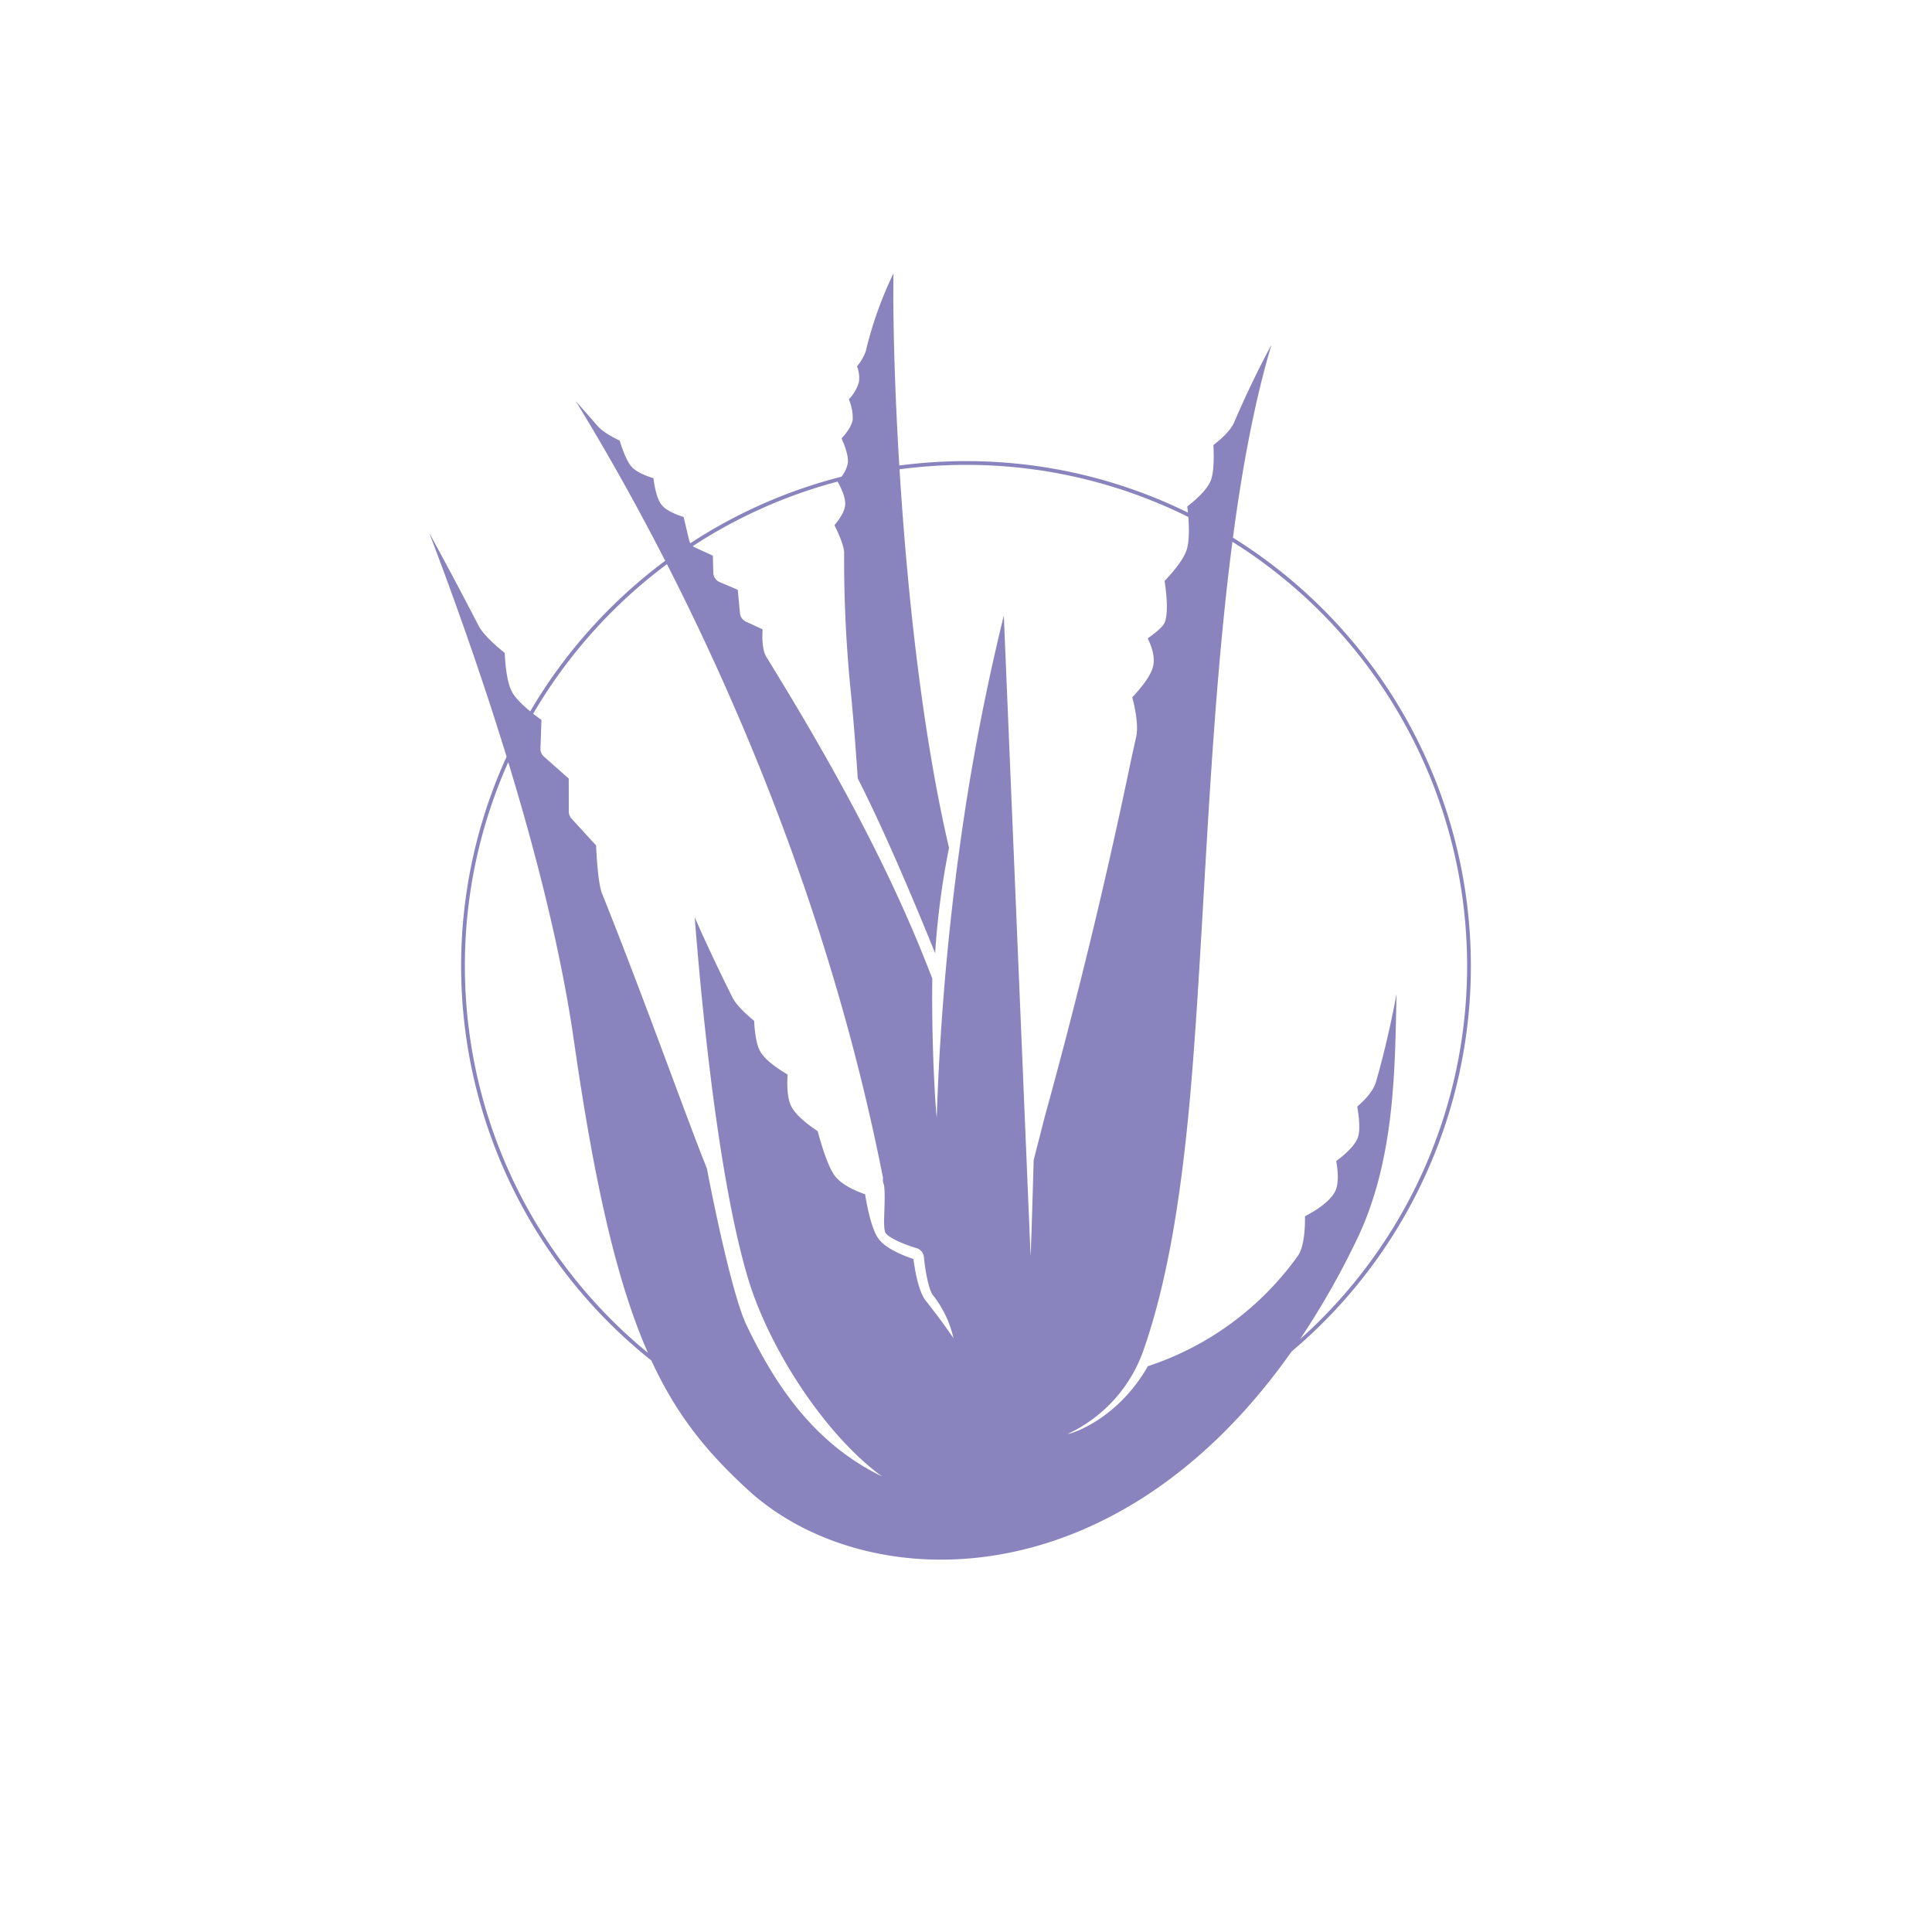
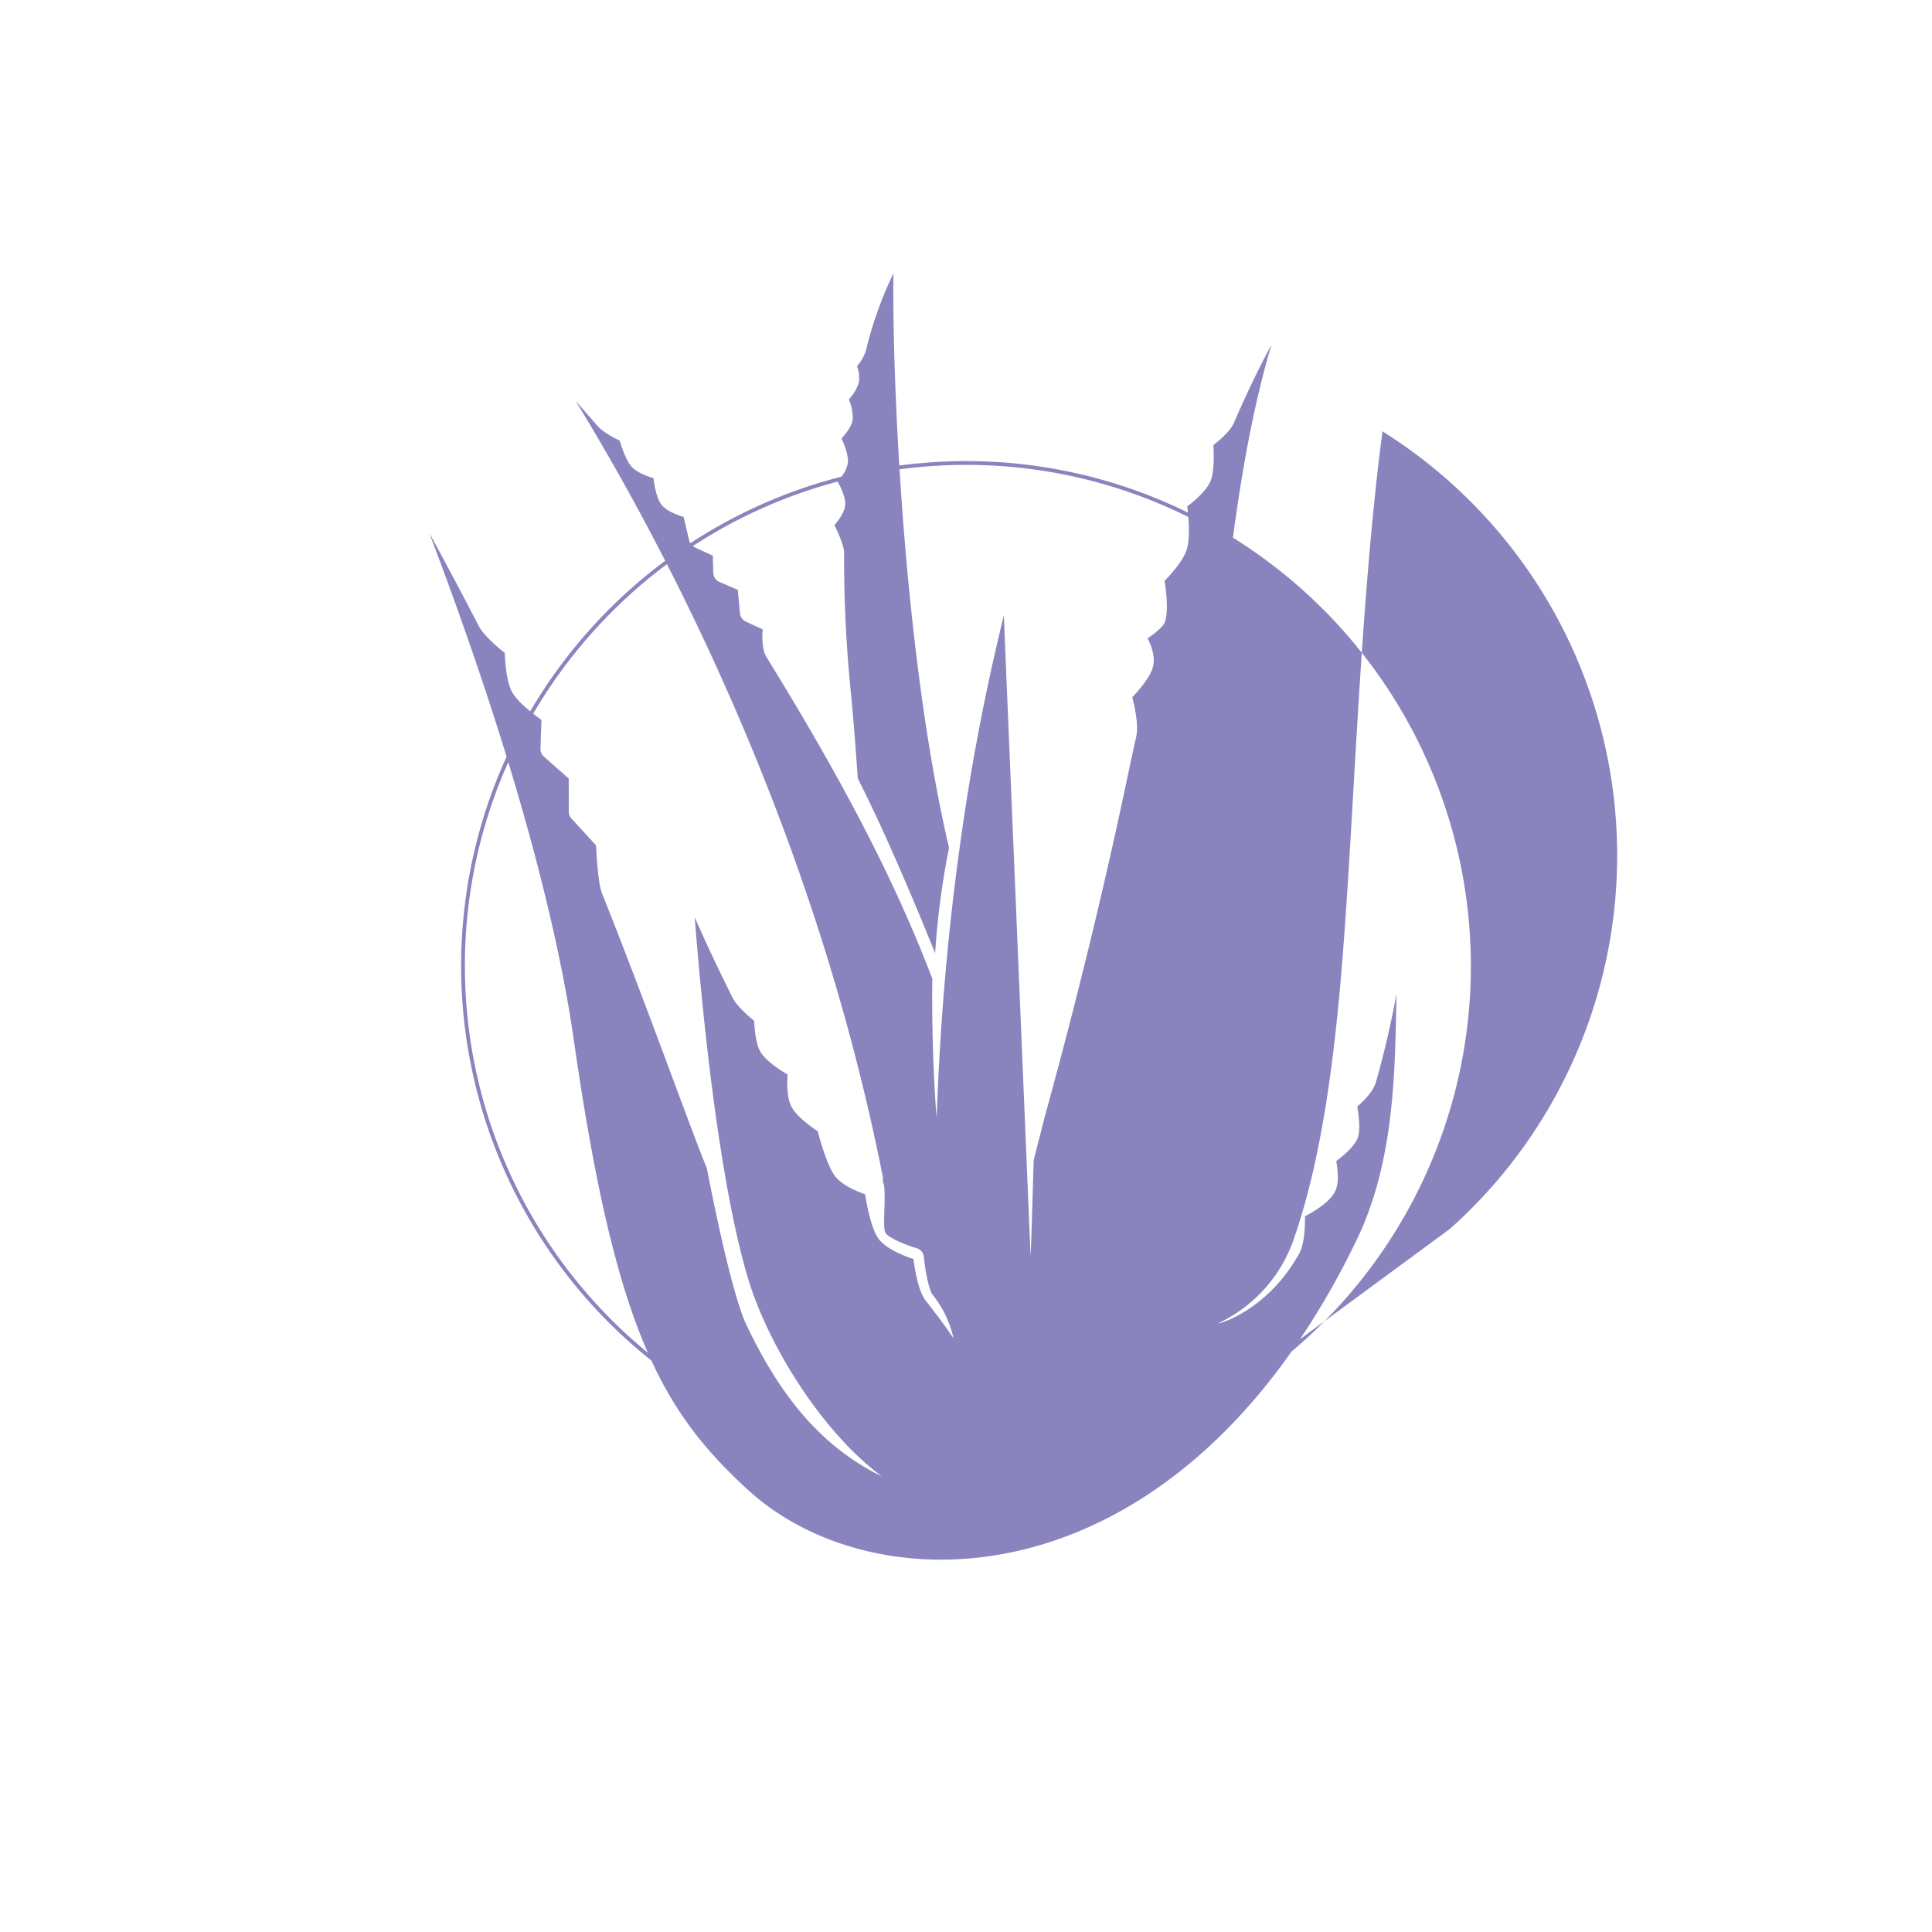
<svg xmlns="http://www.w3.org/2000/svg" id="artwork" viewBox="0 0 512 512">
  <defs>
    <style>
      .cls-1 {
        fill: #8984be;
      }
    </style>
  </defs>
-   <path class="cls-1" d="M389.799,256A133.822,133.822,0,0,0,326.745,142.485c2.459-18.555,5.69-35.922,10.14-50.895a.026.026,0,0,0-.046-.023c-2.992,5.551-6.307,12.295-9.786,20.374-.989,2.297-3.757,4.669-5.478,5.986a.024.024,0,0,0-.01.022c.133,2.498.216,6.959-.663,9.305-.975,2.6-4.265,5.424-6.248,6.949a.025.025,0,0,0-.01.023c.057.476.116,1.025.172,1.615A132.982,132.982,0,0,0,256,122.201a134.426,134.426,0,0,0-17.677,1.17c-1.323-21.66-1.7-40.111-1.552-50.807a.026.026,0,0,0-.049-.013,102.006,102.006,0,0,0-7.289,20.544,12.807,12.807,0,0,1-2.313,3.967.026.026,0,0,0-.004.024,8.469,8.469,0,0,1,.514,4.137,11.098,11.098,0,0,1-2.665,4.593.026.026,0,0,0-.005.026,12.838,12.838,0,0,1,1.024,5.289c-.247,1.778-1.68,3.663-2.952,5.025a.025.025,0,0,0-.005.029c.869,1.95,1.831,4.583,1.674,6.401a8.103,8.103,0,0,1-1.707,3.739,133.142,133.142,0,0,0-40.041,17.632,2.774,2.774,0,0,1-.314-.75l-1.47-6.194a.025.025,0,0,0-.017-.019c-1.971-.606-4.645-1.673-5.849-3.245-1.268-1.653-1.856-4.8-2.121-7.004a.024.024,0,0,0-.017-.021c-2.036-.621-4.692-1.68-5.942-3.221-1.296-1.598-2.426-4.853-3.006-6.732a.024.024,0,0,0-.013-.015c-1.674-.797-4.5-2.3-5.925-3.955q-2.824-3.279-5.72-6.52c6.728,10.962,14.974,25.255,23.725,42.329a134.825,134.825,0,0,0-35.772,39.903c-1.991-1.638-4.081-3.633-4.94-5.376-1.347-2.736-1.712-7.654-1.812-10.09a.024.024,0,0,0-.01-.019c-1.941-1.551-5.614-4.686-6.904-7.184-4.513-8.743-8.899-16.946-12.919-24.298a.026.026,0,0,0-.047.023c6.274,16.48,13.643,37.061,20.372,58.965A133.64,133.64,0,0,0,172.62,360.556c6.861,14.87,15.069,24.611,25.544,34.231,30.558,28.066,96.927,30.383,144.123-36.63A133.536,133.536,0,0,0,389.799,256Zm-266.599,0a132.03,132.03,0,0,1,11.493-54.018c7.419,24.323,14.008,50.19,17.403,73.84,5.735,39.948,11.794,64.91,19.605,82.686A132.562,132.562,0,0,1,123.199,256ZM245.383,344.77c-1.96-2.463-2.911-8.024-3.301-11.092a.024.024,0,0,0-.017-.021c-2.691-.905-7.36-2.78-9.264-5.392-1.855-2.546-3.026-8.578-3.538-11.762a.024.024,0,0,0-.016-.02c-2.429-.836-6.506-2.57-8.266-5.232-1.876-2.837-3.605-8.912-4.281-11.472a.024.024,0,0,0-.01-.015c-1.806-1.184-5.31-3.695-6.813-6.23-1.325-2.235-1.326-6.214-1.159-8.765a.025.025,0,0,0-.012-.024c-2.347-1.375-6.004-3.799-7.296-6.208-1.127-2.1-1.455-5.877-1.549-7.999a.025.025,0,0,0-.009-.018c-1.68-1.366-4.644-3.975-5.753-6.201q-5.967-11.982-9.938-21.123a.026.026,0,0,0-.049.013c1.967,24.927,6.332,69.21,14,95.178,5.561,18.828,20.429,41.771,35.634,52.889-18.192-8.854-28.351-24.392-35.857-39.982-4.459-9.262-10.562-41.674-10.563-41.676-2.566-6.281-7.472-19.618-11.212-29.628-4.574-12.24-10.267-27.474-16.585-43.256-.985-2.462-1.409-9.405-1.558-12.682a.025.025,0,0,0-.007-.017l-6.493-7.086a2.8,2.8,0,0,1-.73-1.885l-.021-8.73a.027.027,0,0,0-.009-.02l-6.556-5.798a2.794,2.794,0,0,1-.932-2.193l.269-7.517a.025.025,0,0,0-.011-.023c-.616-.441-1.377-1.004-2.185-1.641a133.826,133.826,0,0,1,35.447-39.636c20.803,40.744,44.366,97.197,57.269,162.651a3.136,3.136,0,0,0,.261,1.844c.566,4.222-.534,11.459.46,12.823.981,1.346,5.361,3.151,8.156,3.94a2.743,2.743,0,0,1,1.96,2.413c.355,3.855,1.371,8.771,2.324,9.966a28.431,28.431,0,0,1,5.507,11.493C250.211,351.01,247.67,347.642,245.383,344.77Zm28.551-37.332s-.765,26.771-.828,25.263l-7.077-169.388a.027.027,0,0,0-.053-.005,593.661,593.661,0,0,0-11.739,61.898c-.002.014-.003.029-.006.044-1.624,11.855-2.854,23.209-3.771,33.85a.088.088,0,0,0-.002.016c-1.171,13.584-1.85,26.02-2.21,36.818-.04,1.201-1.431-16.197-1.179-36.569-11.322-29.797-27.416-58.432-43.965-85.256-1.107-1.795-1.158-4.966-1.006-7.308a.026.026,0,0,0-.015-.026l-4.42-2.048a2.755,2.755,0,0,1-1.569-2.252l-.572-6.153a.027.027,0,0,0-.016-.022l-4.822-2.058a2.759,2.759,0,0,1-1.654-2.471l-.123-4.499a.027.027,0,0,0-.015-.024l-4.742-2.182a2.666,2.666,0,0,1-.549-.343,132.174,132.174,0,0,1,38.371-17.099c0,.005-.004.01-.002.015,1.009,1.784,2.098,4.167,2.016,6.035-.08,1.829-1.488,3.905-2.836,5.489a.026.026,0,0,0-.003.029c1.321,2.7,2.57,5.693,2.557,7.331a349.214,349.214,0,0,0,1.86,37.751c.656,6.966,1.243,14.369,1.746,22.006l.003.011c6.864,13.427,14.836,32.279,20.509,46.321a210.02,210.02,0,0,1,3.678-27.926c-7.211-30.846-11.157-68.862-13.113-100.317A133.422,133.422,0,0,1,256,123.199a131.985,131.985,0,0,1,58.915,13.808c.221,2.901.282,6.472-.439,8.706-.914,2.831-4.081,6.4-5.838,8.229a.025.025,0,0,0-.007.021c.403,2.624.999,7.656.196,10.52-.187.665-.482,1.721-4.662,4.684a.027.027,0,0,0-.009.034c1.022,2.032,2.053,4.939,1.383,7.55-.68,2.655-3.617,6.072-5.469,8.024a.025.025,0,0,0-.006.024c.682,2.622,1.715,7.431,1.042,10.436q-1.052,4.691-2.08,9.594c-6.255,29.866-13.704,60.493-22.135,91.036Zm70.596,47.459a212.236,212.236,0,0,0,15.102-26.527c10.276-21.366,10.006-46.267,10.463-64.677a.026.026,0,0,0-.051-.006c-1.341,7.155-3.097,14.997-5.391,23.019-.743,2.6-3.284,5.106-4.957,6.533a.024.024,0,0,0-.008.024c.433,2.546.868,6.278.146,8.23-.842,2.275-3.731,4.721-5.708,6.19a.025.025,0,0,0-.01.025c.411,2.314.771,5.81-.253,7.942-1.383,2.883-5.552,5.381-8.017,6.658a.025.025,0,0,0-.014.023c.037,3.025-.183,8.043-1.871,10.464a79.362,79.362,0,0,1-39.766,29.268c-8.8,15.393-22.386,18.46-21.069,17.858l.195-.089a38.456,38.456,0,0,0,19.897-22.543c5.787-16.756,9.682-38.265,12.26-67.691,1.364-15.561,2.376-33.014,3.449-51.49,1.808-31.157,3.739-64.375,7.677-94.534a132.66,132.66,0,0,1,17.925,211.324Z" />
+   <path class="cls-1" d="M389.799,256A133.822,133.822,0,0,0,326.745,142.485c2.459-18.555,5.69-35.922,10.14-50.895a.026.026,0,0,0-.046-.023c-2.992,5.551-6.307,12.295-9.786,20.374-.989,2.297-3.757,4.669-5.478,5.986a.024.024,0,0,0-.01.022c.133,2.498.216,6.959-.663,9.305-.975,2.6-4.265,5.424-6.248,6.949a.025.025,0,0,0-.01.023c.057.476.116,1.025.172,1.615A132.982,132.982,0,0,0,256,122.201a134.426,134.426,0,0,0-17.677,1.17c-1.323-21.66-1.7-40.111-1.552-50.807a.026.026,0,0,0-.049-.013,102.006,102.006,0,0,0-7.289,20.544,12.807,12.807,0,0,1-2.313,3.967.026.026,0,0,0-.004.024,8.469,8.469,0,0,1,.514,4.137,11.098,11.098,0,0,1-2.665,4.593.026.026,0,0,0-.005.026,12.838,12.838,0,0,1,1.024,5.289c-.247,1.778-1.68,3.663-2.952,5.025a.025.025,0,0,0-.005.029c.869,1.95,1.831,4.583,1.674,6.401a8.103,8.103,0,0,1-1.707,3.739,133.142,133.142,0,0,0-40.041,17.632,2.774,2.774,0,0,1-.314-.75l-1.47-6.194a.025.025,0,0,0-.017-.019c-1.971-.606-4.645-1.673-5.849-3.245-1.268-1.653-1.856-4.8-2.121-7.004a.024.024,0,0,0-.017-.021c-2.036-.621-4.692-1.68-5.942-3.221-1.296-1.598-2.426-4.853-3.006-6.732a.024.024,0,0,0-.013-.015c-1.674-.797-4.5-2.3-5.925-3.955q-2.824-3.279-5.72-6.52c6.728,10.962,14.974,25.255,23.725,42.329a134.825,134.825,0,0,0-35.772,39.903c-1.991-1.638-4.081-3.633-4.94-5.376-1.347-2.736-1.712-7.654-1.812-10.09a.024.024,0,0,0-.01-.019c-1.941-1.551-5.614-4.686-6.904-7.184-4.513-8.743-8.899-16.946-12.919-24.298a.026.026,0,0,0-.047.023c6.274,16.48,13.643,37.061,20.372,58.965A133.64,133.64,0,0,0,172.62,360.556c6.861,14.87,15.069,24.611,25.544,34.231,30.558,28.066,96.927,30.383,144.123-36.63A133.536,133.536,0,0,0,389.799,256Zm-266.599,0a132.03,132.03,0,0,1,11.493-54.018c7.419,24.323,14.008,50.19,17.403,73.84,5.735,39.948,11.794,64.91,19.605,82.686A132.562,132.562,0,0,1,123.199,256ZM245.383,344.77c-1.96-2.463-2.911-8.024-3.301-11.092a.024.024,0,0,0-.017-.021c-2.691-.905-7.36-2.78-9.264-5.392-1.855-2.546-3.026-8.578-3.538-11.762a.024.024,0,0,0-.016-.02c-2.429-.836-6.506-2.57-8.266-5.232-1.876-2.837-3.605-8.912-4.281-11.472a.024.024,0,0,0-.01-.015c-1.806-1.184-5.31-3.695-6.813-6.23-1.325-2.235-1.326-6.214-1.159-8.765a.025.025,0,0,0-.012-.024c-2.347-1.375-6.004-3.799-7.296-6.208-1.127-2.1-1.455-5.877-1.549-7.999a.025.025,0,0,0-.009-.018c-1.68-1.366-4.644-3.975-5.753-6.201q-5.967-11.982-9.938-21.123a.026.026,0,0,0-.049.013c1.967,24.927,6.332,69.21,14,95.178,5.561,18.828,20.429,41.771,35.634,52.889-18.192-8.854-28.351-24.392-35.857-39.982-4.459-9.262-10.562-41.674-10.563-41.676-2.566-6.281-7.472-19.618-11.212-29.628-4.574-12.24-10.267-27.474-16.585-43.256-.985-2.462-1.409-9.405-1.558-12.682a.025.025,0,0,0-.007-.017l-6.493-7.086a2.8,2.8,0,0,1-.73-1.885l-.021-8.73a.027.027,0,0,0-.009-.02l-6.556-5.798a2.794,2.794,0,0,1-.932-2.193l.269-7.517a.025.025,0,0,0-.011-.023c-.616-.441-1.377-1.004-2.185-1.641a133.826,133.826,0,0,1,35.447-39.636c20.803,40.744,44.366,97.197,57.269,162.651a3.136,3.136,0,0,0,.261,1.844c.566,4.222-.534,11.459.46,12.823.981,1.346,5.361,3.151,8.156,3.94a2.743,2.743,0,0,1,1.96,2.413c.355,3.855,1.371,8.771,2.324,9.966a28.431,28.431,0,0,1,5.507,11.493C250.211,351.01,247.67,347.642,245.383,344.77Zm28.551-37.332s-.765,26.771-.828,25.263l-7.077-169.388a.027.027,0,0,0-.053-.005,593.661,593.661,0,0,0-11.739,61.898c-.002.014-.003.029-.006.044-1.624,11.855-2.854,23.209-3.771,33.85a.088.088,0,0,0-.002.016c-1.171,13.584-1.85,26.02-2.21,36.818-.04,1.201-1.431-16.197-1.179-36.569-11.322-29.797-27.416-58.432-43.965-85.256-1.107-1.795-1.158-4.966-1.006-7.308a.026.026,0,0,0-.015-.026l-4.42-2.048a2.755,2.755,0,0,1-1.569-2.252l-.572-6.153a.027.027,0,0,0-.016-.022l-4.822-2.058a2.759,2.759,0,0,1-1.654-2.471l-.123-4.499a.027.027,0,0,0-.015-.024l-4.742-2.182a2.666,2.666,0,0,1-.549-.343,132.174,132.174,0,0,1,38.371-17.099c0,.005-.004.01-.002.015,1.009,1.784,2.098,4.167,2.016,6.035-.08,1.829-1.488,3.905-2.836,5.489a.026.026,0,0,0-.003.029c1.321,2.7,2.57,5.693,2.557,7.331a349.214,349.214,0,0,0,1.86,37.751c.656,6.966,1.243,14.369,1.746,22.006l.003.011c6.864,13.427,14.836,32.279,20.509,46.321a210.02,210.02,0,0,1,3.678-27.926c-7.211-30.846-11.157-68.862-13.113-100.317A133.422,133.422,0,0,1,256,123.199a131.985,131.985,0,0,1,58.915,13.808c.221,2.901.282,6.472-.439,8.706-.914,2.831-4.081,6.4-5.838,8.229a.025.025,0,0,0-.007.021c.403,2.624.999,7.656.196,10.52-.187.665-.482,1.721-4.662,4.684a.027.027,0,0,0-.009.034c1.022,2.032,2.053,4.939,1.383,7.55-.68,2.655-3.617,6.072-5.469,8.024a.025.025,0,0,0-.006.024c.682,2.622,1.715,7.431,1.042,10.436q-1.052,4.691-2.08,9.594c-6.255,29.866-13.704,60.493-22.135,91.036Zm70.596,47.459a212.236,212.236,0,0,0,15.102-26.527c10.276-21.366,10.006-46.267,10.463-64.677a.026.026,0,0,0-.051-.006c-1.341,7.155-3.097,14.997-5.391,23.019-.743,2.6-3.284,5.106-4.957,6.533a.024.024,0,0,0-.008.024c.433,2.546.868,6.278.146,8.23-.842,2.275-3.731,4.721-5.708,6.19a.025.025,0,0,0-.01.025c.411,2.314.771,5.81-.253,7.942-1.383,2.883-5.552,5.381-8.017,6.658a.025.025,0,0,0-.014.023c.037,3.025-.183,8.043-1.871,10.464c-8.8,15.393-22.386,18.46-21.069,17.858l.195-.089a38.456,38.456,0,0,0,19.897-22.543c5.787-16.756,9.682-38.265,12.26-67.691,1.364-15.561,2.376-33.014,3.449-51.49,1.808-31.157,3.739-64.375,7.677-94.534a132.66,132.66,0,0,1,17.925,211.324Z" />
</svg>